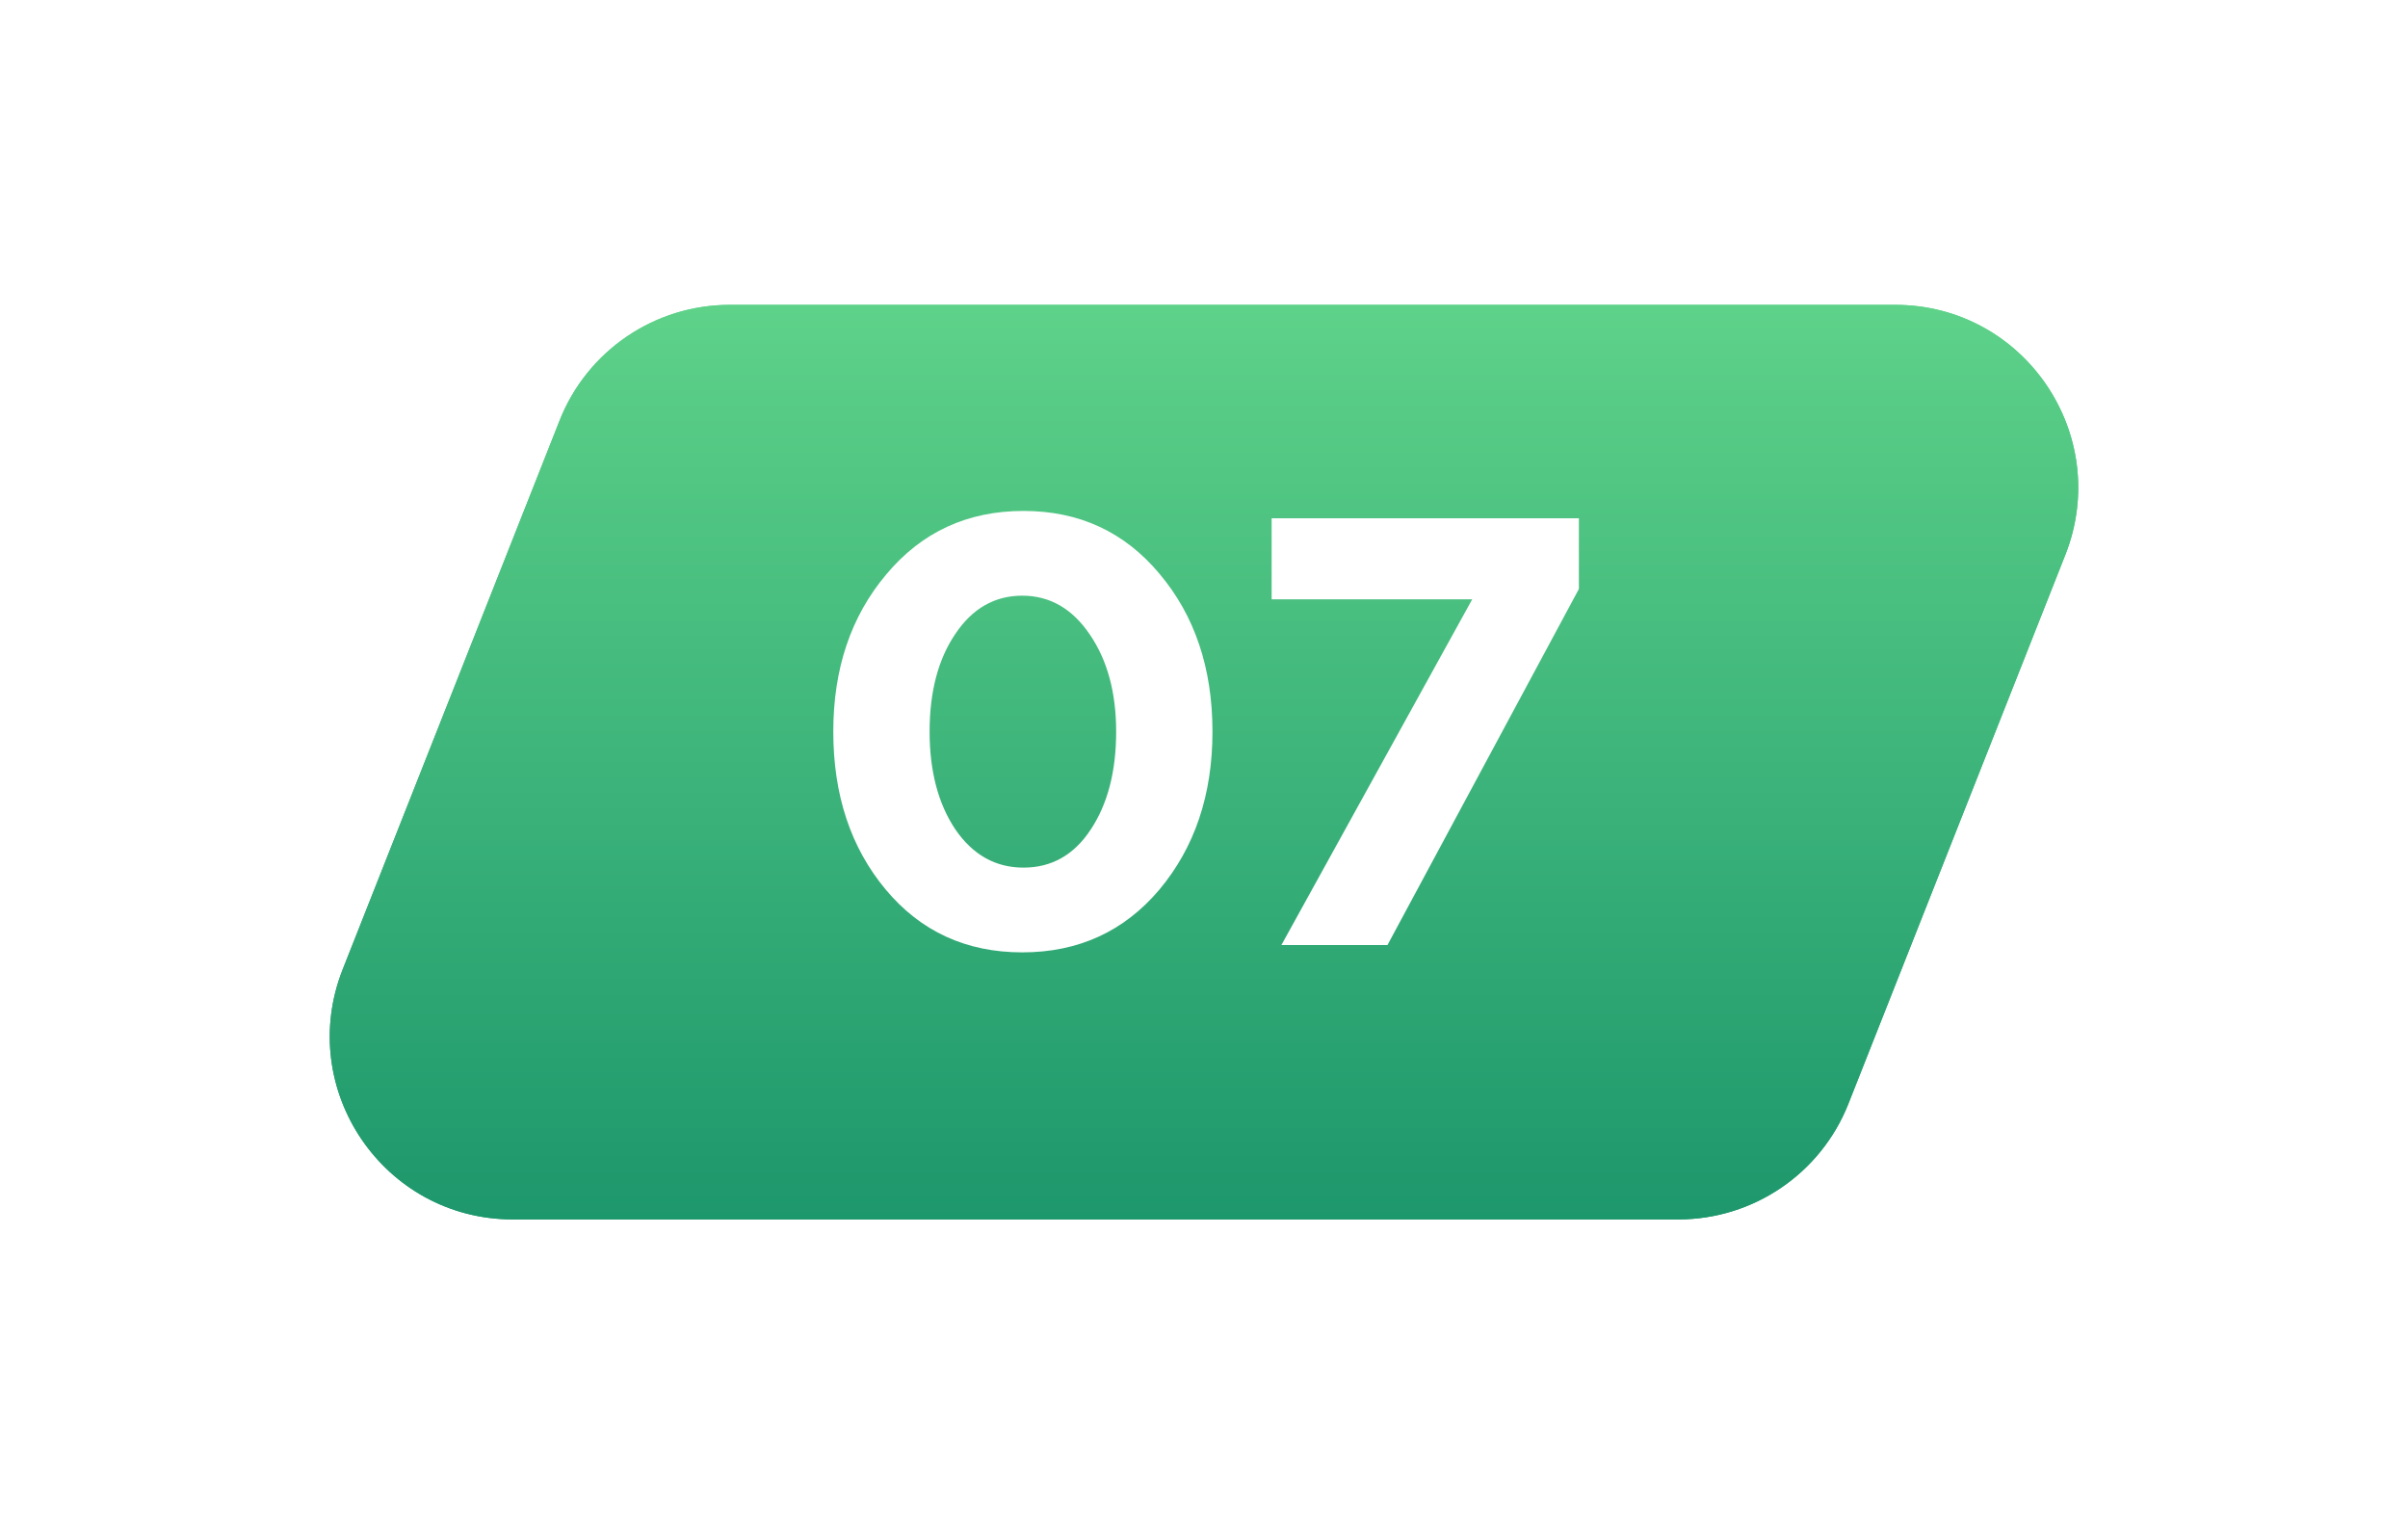
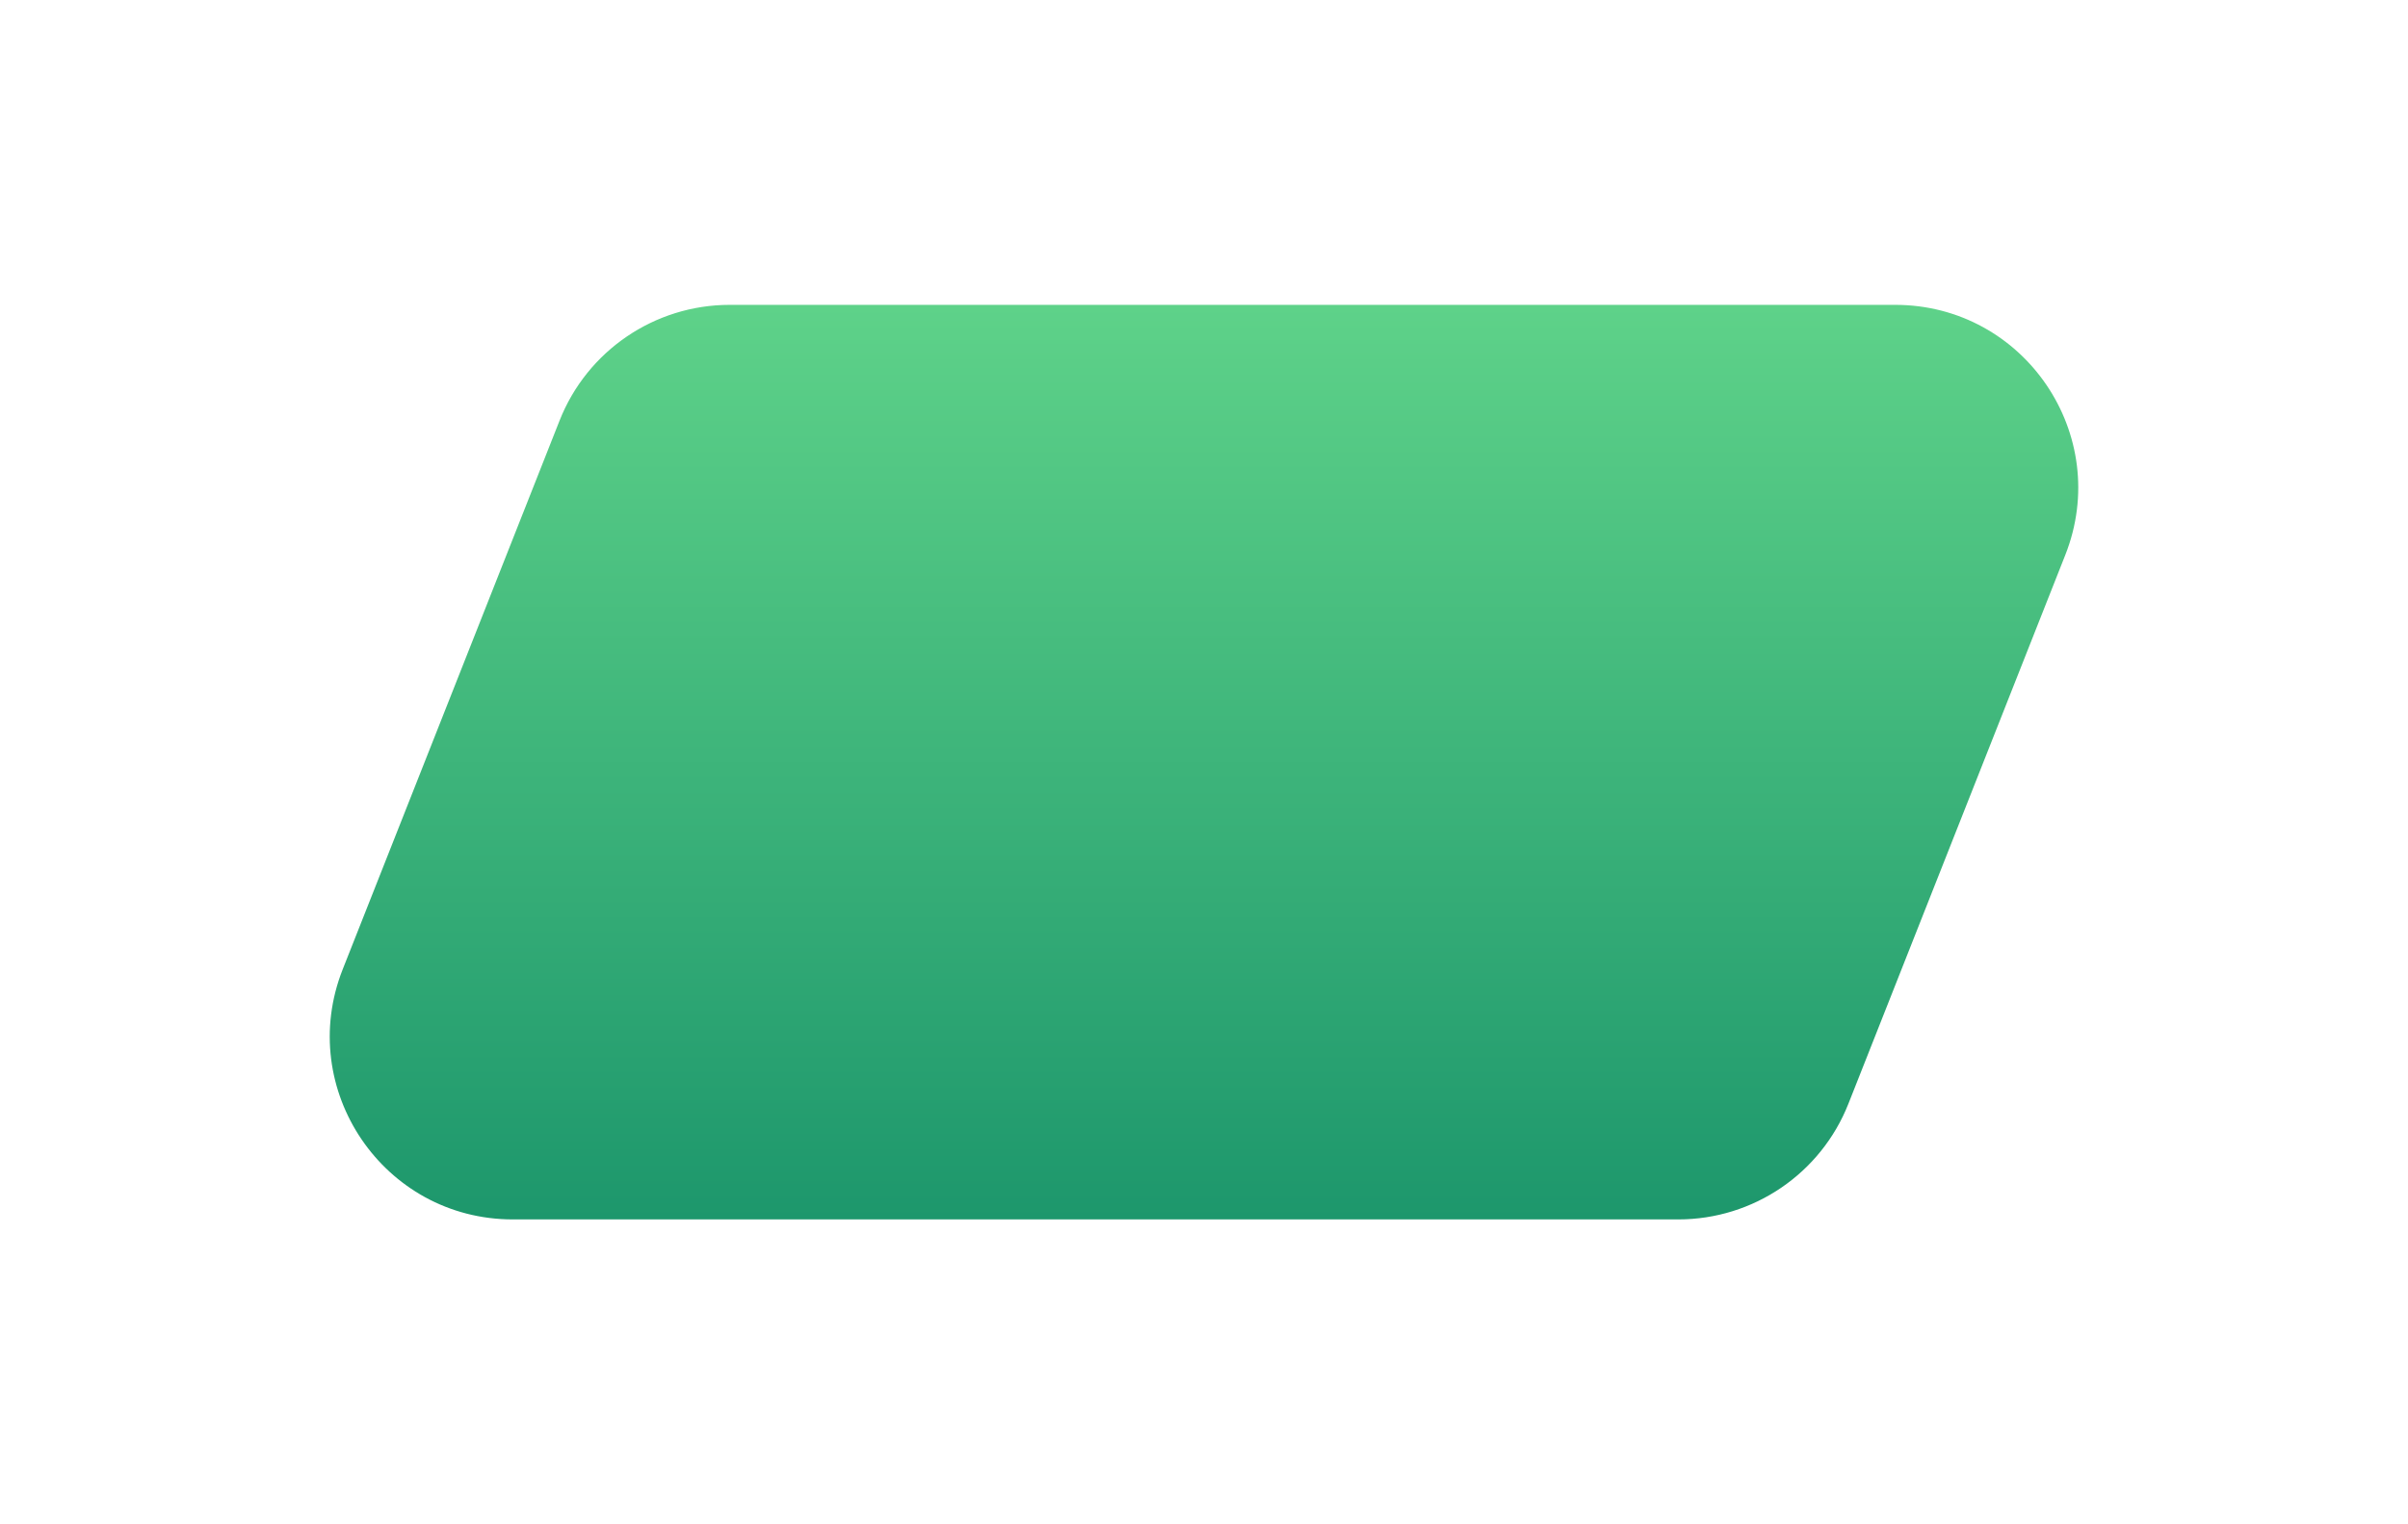
<svg xmlns="http://www.w3.org/2000/svg" width="79" height="50" viewBox="0 0 79 50" fill="none">
  <g filter="url(#filter0_f)">
-     <path d="M18.359 13.794C19.264 11.504 21.477 10 23.939 10H62.176C66.411 10 69.313 14.268 67.756 18.206L60.641 36.206C59.736 38.496 57.523 40 55.061 40H16.823C12.589 40 9.687 35.732 11.244 31.794L18.359 13.794Z" fill="url(#paint0_linear)" />
-   </g>
-   <path d="M18.359 13.794C19.264 11.504 21.477 10 23.939 10H62.176C66.411 10 69.313 14.268 67.756 18.206L60.641 36.206C59.736 38.496 57.523 40 55.061 40H16.823C12.589 40 9.687 35.732 11.244 31.794L18.359 13.794Z" fill="url(#paint1_linear)" />
-   <path d="M38.038 29.18C36.878 30.553 35.378 31.24 33.538 31.24C31.698 31.24 30.204 30.553 29.058 29.18C27.911 27.807 27.338 26.08 27.338 24C27.338 21.933 27.918 20.213 29.078 18.84C30.238 17.453 31.738 16.76 33.578 16.76C35.404 16.76 36.891 17.447 38.038 18.82C39.198 20.193 39.778 21.92 39.778 24C39.778 26.067 39.198 27.793 38.038 29.18ZM31.338 27.2C31.911 28.04 32.658 28.46 33.578 28.46C34.498 28.46 35.231 28.047 35.778 27.22C36.338 26.38 36.618 25.307 36.618 24C36.618 22.72 36.331 21.66 35.758 20.82C35.184 19.967 34.444 19.54 33.538 19.54C32.631 19.54 31.898 19.96 31.338 20.8C30.778 21.627 30.498 22.693 30.498 24C30.498 25.293 30.778 26.36 31.338 27.2ZM42.039 31L48.299 19.66H41.719V17H51.799V19.32L45.519 31H42.039Z" fill="white" />
+     </g>
+   <path d="M18.359 13.794C19.264 11.504 21.477 10 23.939 10H62.176C66.411 10 69.313 14.268 67.756 18.206L60.641 36.206C59.736 38.496 57.523 40 55.061 40H16.823C12.589 40 9.687 35.732 11.244 31.794Z" fill="url(#paint1_linear)" />
  <defs>
    <filter id="filter0_f" x="0.818" y="0" width="77.365" height="50" filterUnits="userSpaceOnUse" color-interpolation-filters="sRGB">
      <feFlood flood-opacity="0" result="BackgroundImageFix" />
      <feBlend mode="normal" in="SourceGraphic" in2="BackgroundImageFix" result="shape" />
      <feGaussianBlur stdDeviation="5" result="effect1_foregroundBlur" />
    </filter>
    <linearGradient id="paint0_linear" x1="39.5" y1="10" x2="39.5" y2="40" gradientUnits="userSpaceOnUse">
      <stop stop-color="#5ED289" />
      <stop offset="1" stop-color="#1D976C" />
    </linearGradient>
    <linearGradient id="paint1_linear" x1="39.5" y1="10" x2="39.5" y2="40" gradientUnits="userSpaceOnUse">
      <stop stop-color="#5ED289" />
      <stop offset="1" stop-color="#1D976C" />
    </linearGradient>
  </defs>
</svg>